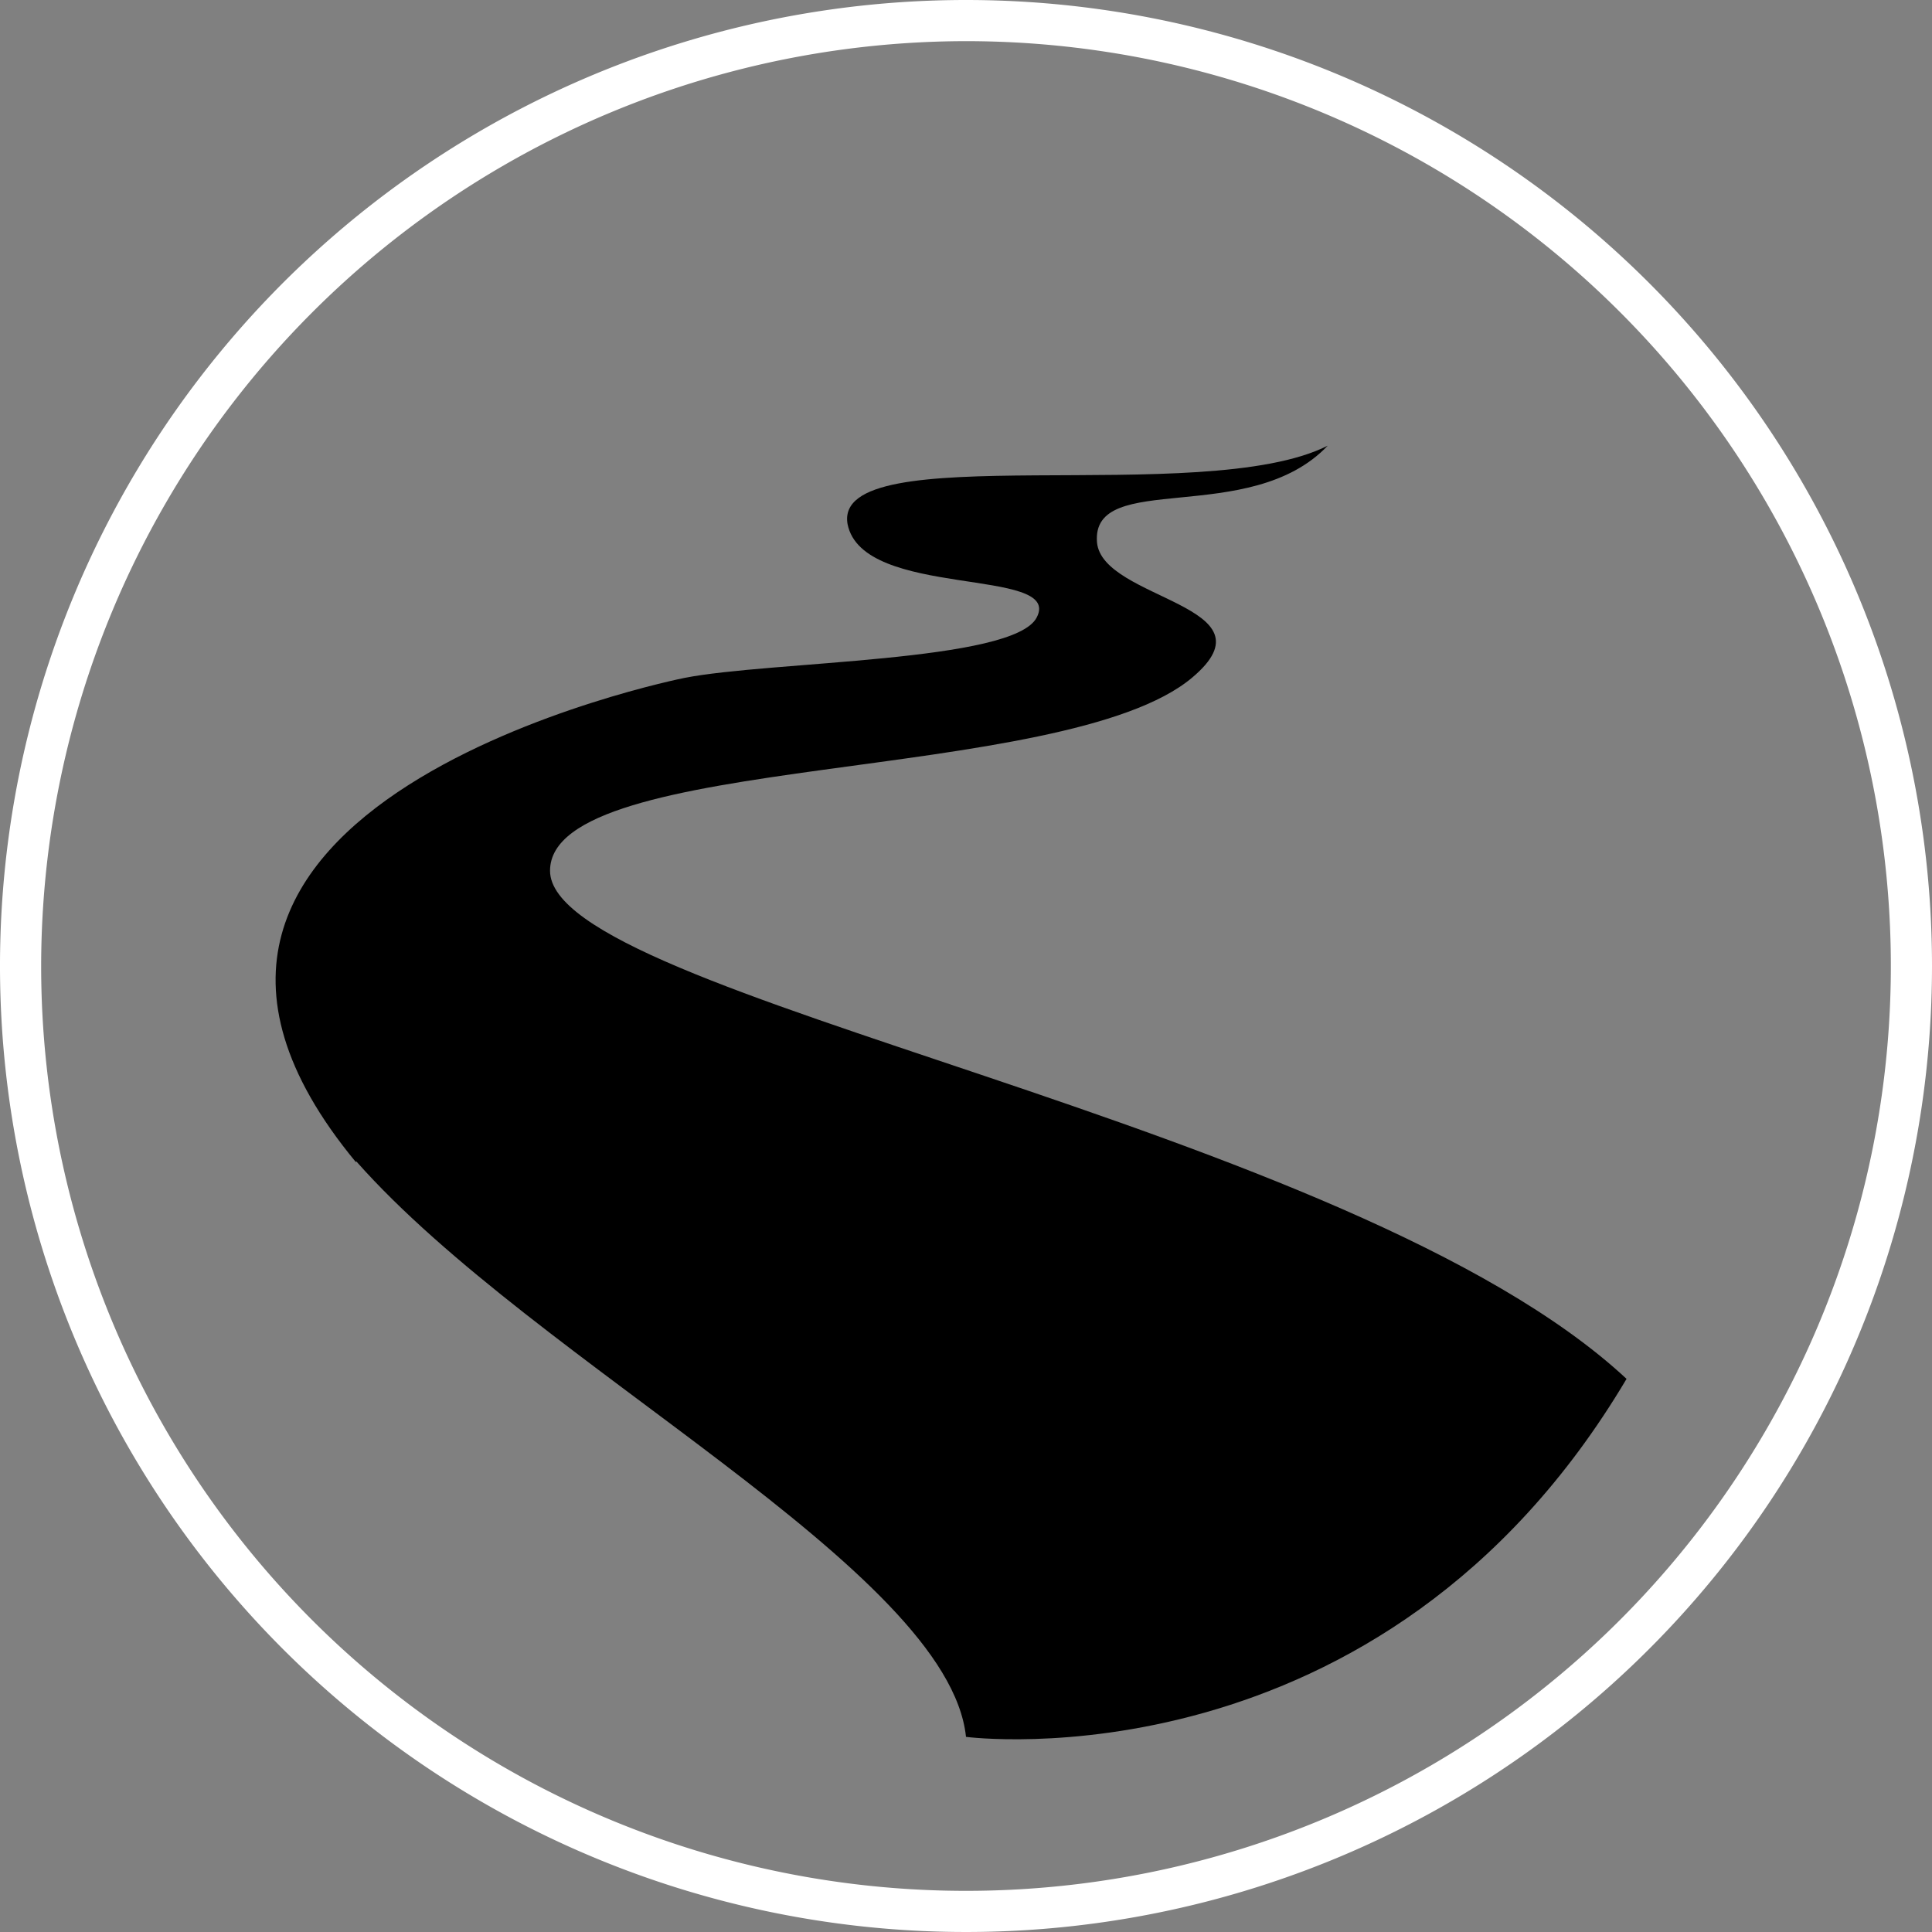
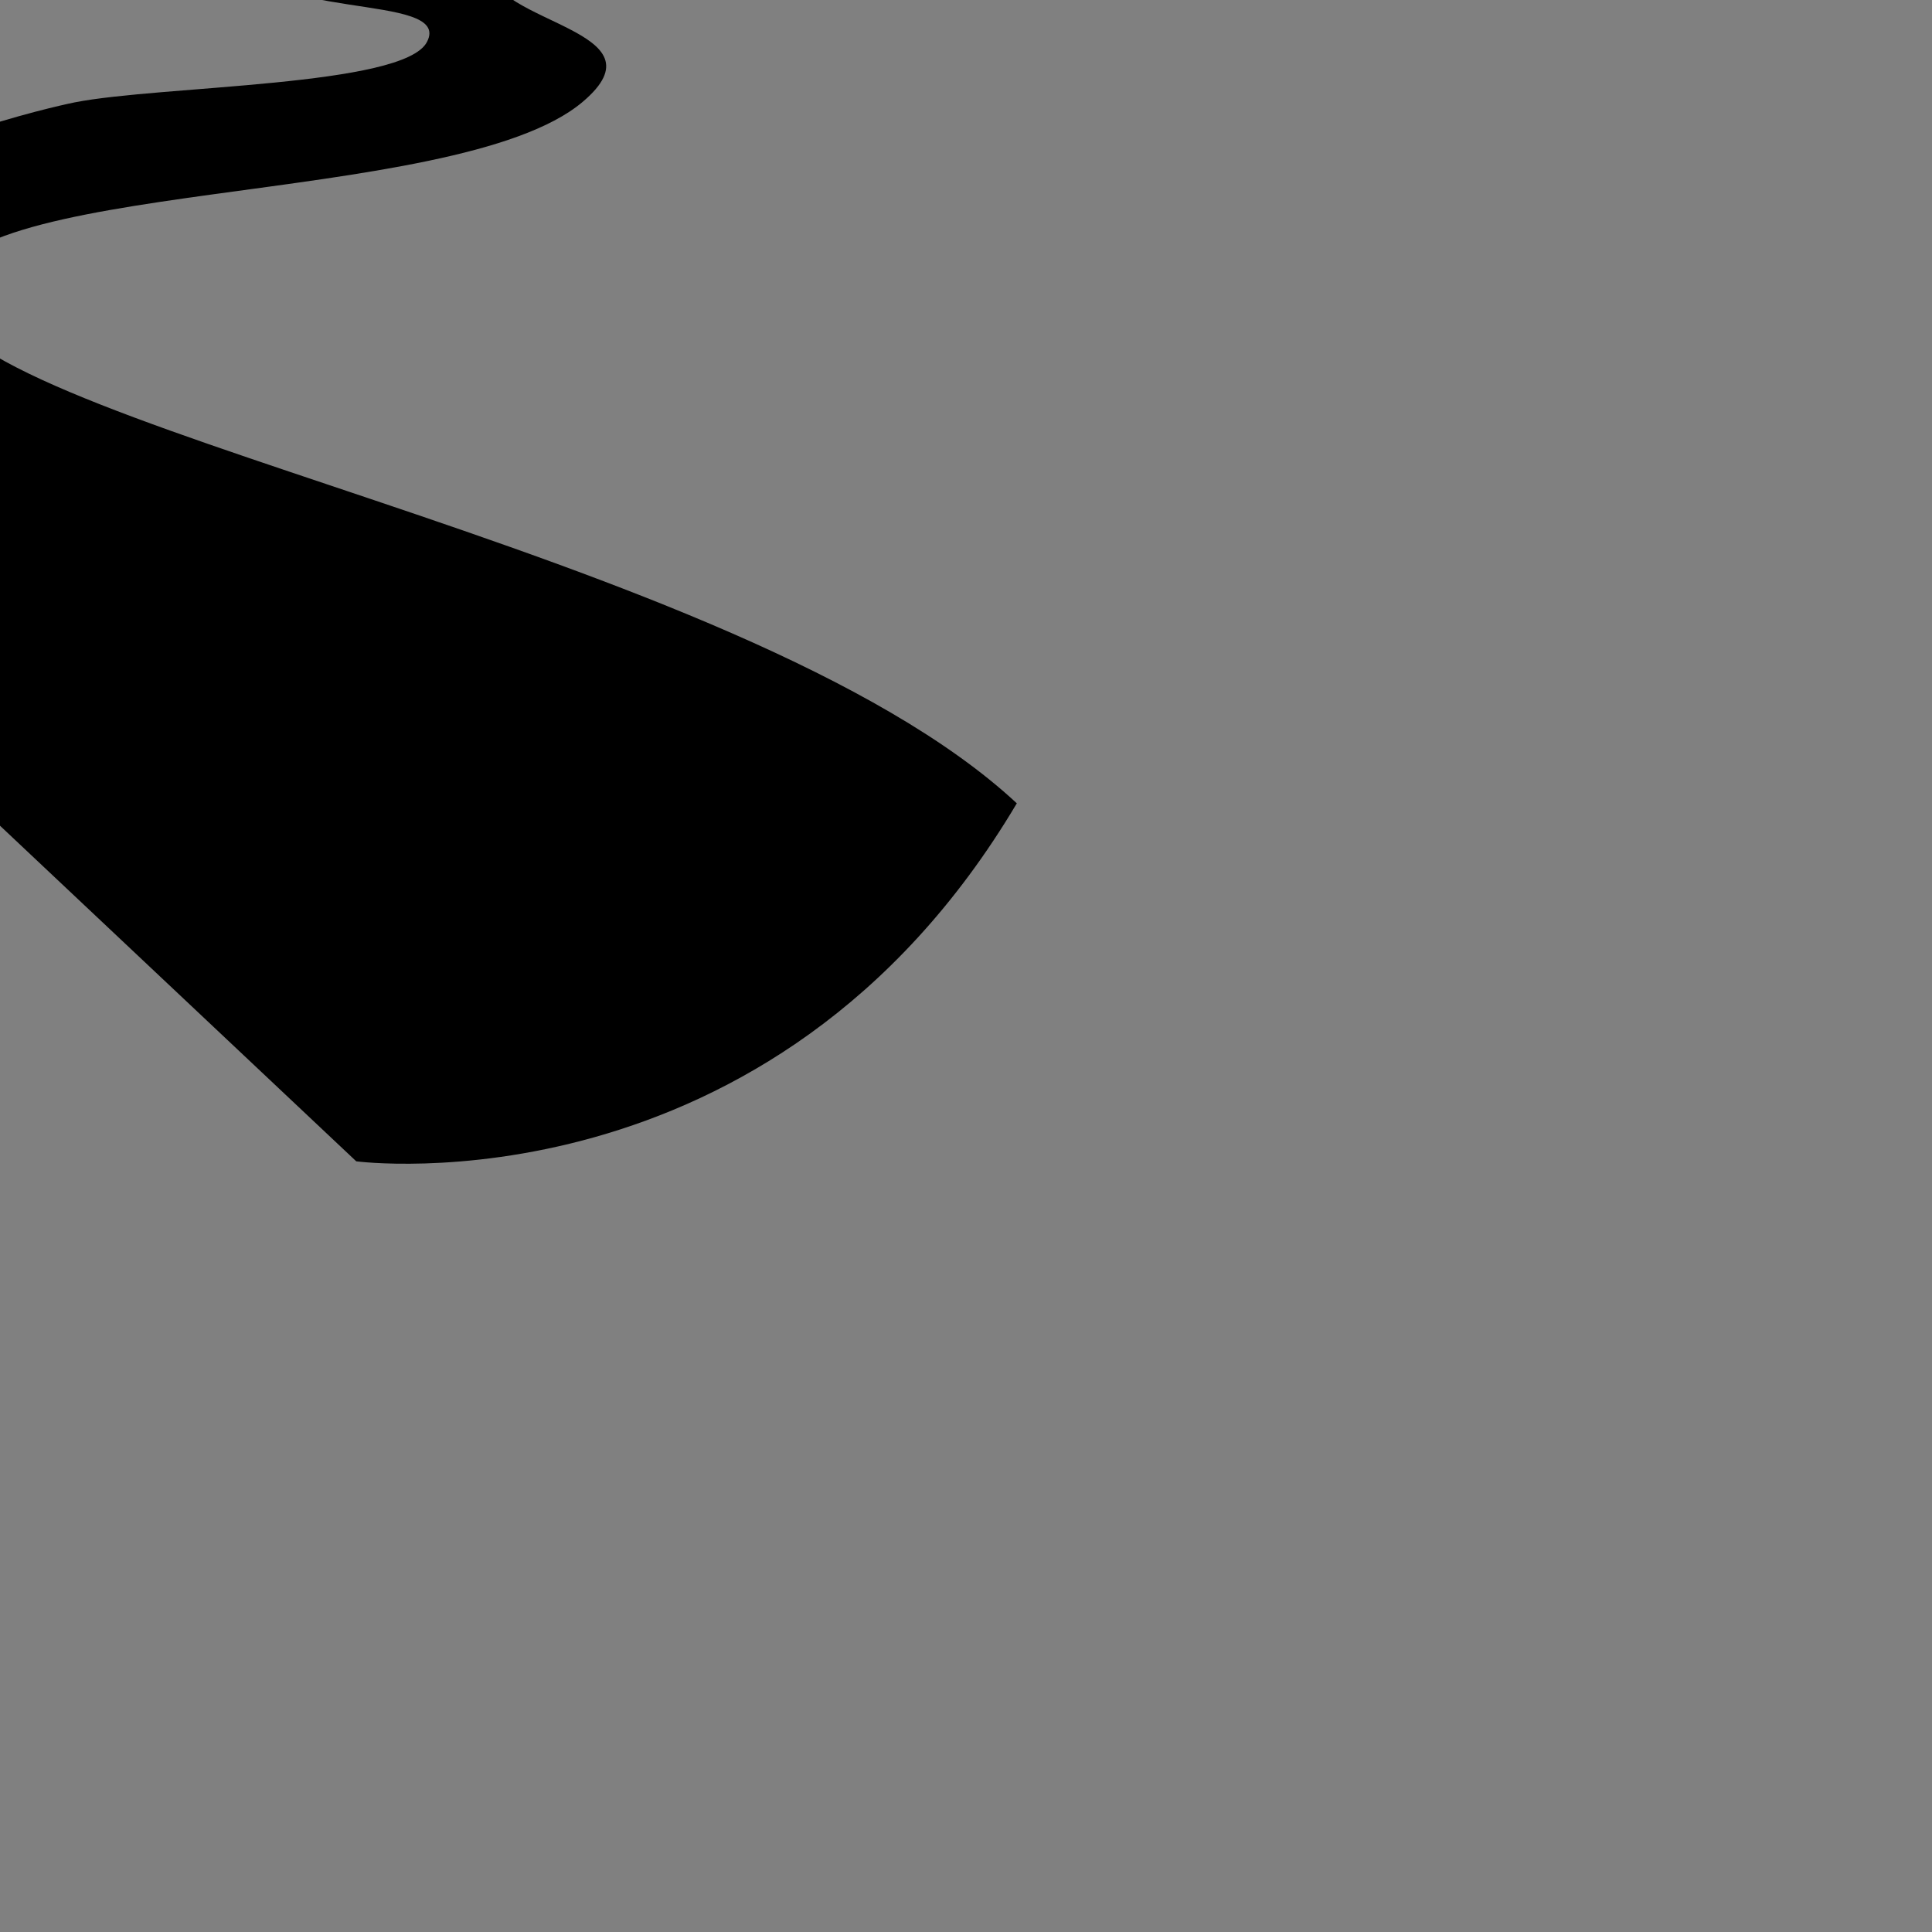
<svg xmlns="http://www.w3.org/2000/svg" viewBox="0 0 100 100">
  <rect x="0" y="0" width="100" height="100" fill="#808080" stroke="none" />
  <defs>
    <style>.cls-1{fill:#fff;}</style>
  </defs>
  <title>Asset 4</title>
  <g id="Layer_2" data-name="Layer 2">
    <g id="Layer_1-2" data-name="Layer 1">
-       <path class="cls-1" d="M50,2.13A47.87,47.87,0,1,1,2.13,50,47.92,47.92,0,0,1,50,2.13M50,0a50,50,0,1,0,50,50A50,50,0,0,0,50,0Z" />
-       <path d="M18.44,60.11C27.73,70.63,49.09,81.23,50,89.9c0,0,21.51,2.84,34.19-18.53-14.3-13.31-55.72-19.73-55.72-26.3,0-6.18,26.62-4.42,33.24-10,4.46-3.76-4.66-4-4.93-7-.3-3.77,7.91-.76,11.94-5-6.44,3.25-25.66-.51-24.85,4.06.78,3.9,11.17,2.19,9.79,4.83-1.19,2.32-13.79,2.25-18.24,3.13,0,0-32.41,6.43-17,25.06" />
+       <path d="M18.44,60.11c0,0,21.51,2.84,34.19-18.53-14.3-13.31-55.72-19.73-55.72-26.3,0-6.18,26.62-4.42,33.24-10,4.46-3.76-4.66-4-4.93-7-.3-3.77,7.91-.76,11.94-5-6.44,3.25-25.66-.51-24.85,4.06.78,3.9,11.17,2.19,9.79,4.83-1.19,2.32-13.79,2.25-18.24,3.13,0,0-32.41,6.43-17,25.06" />
    </g>
  </g>
</svg>